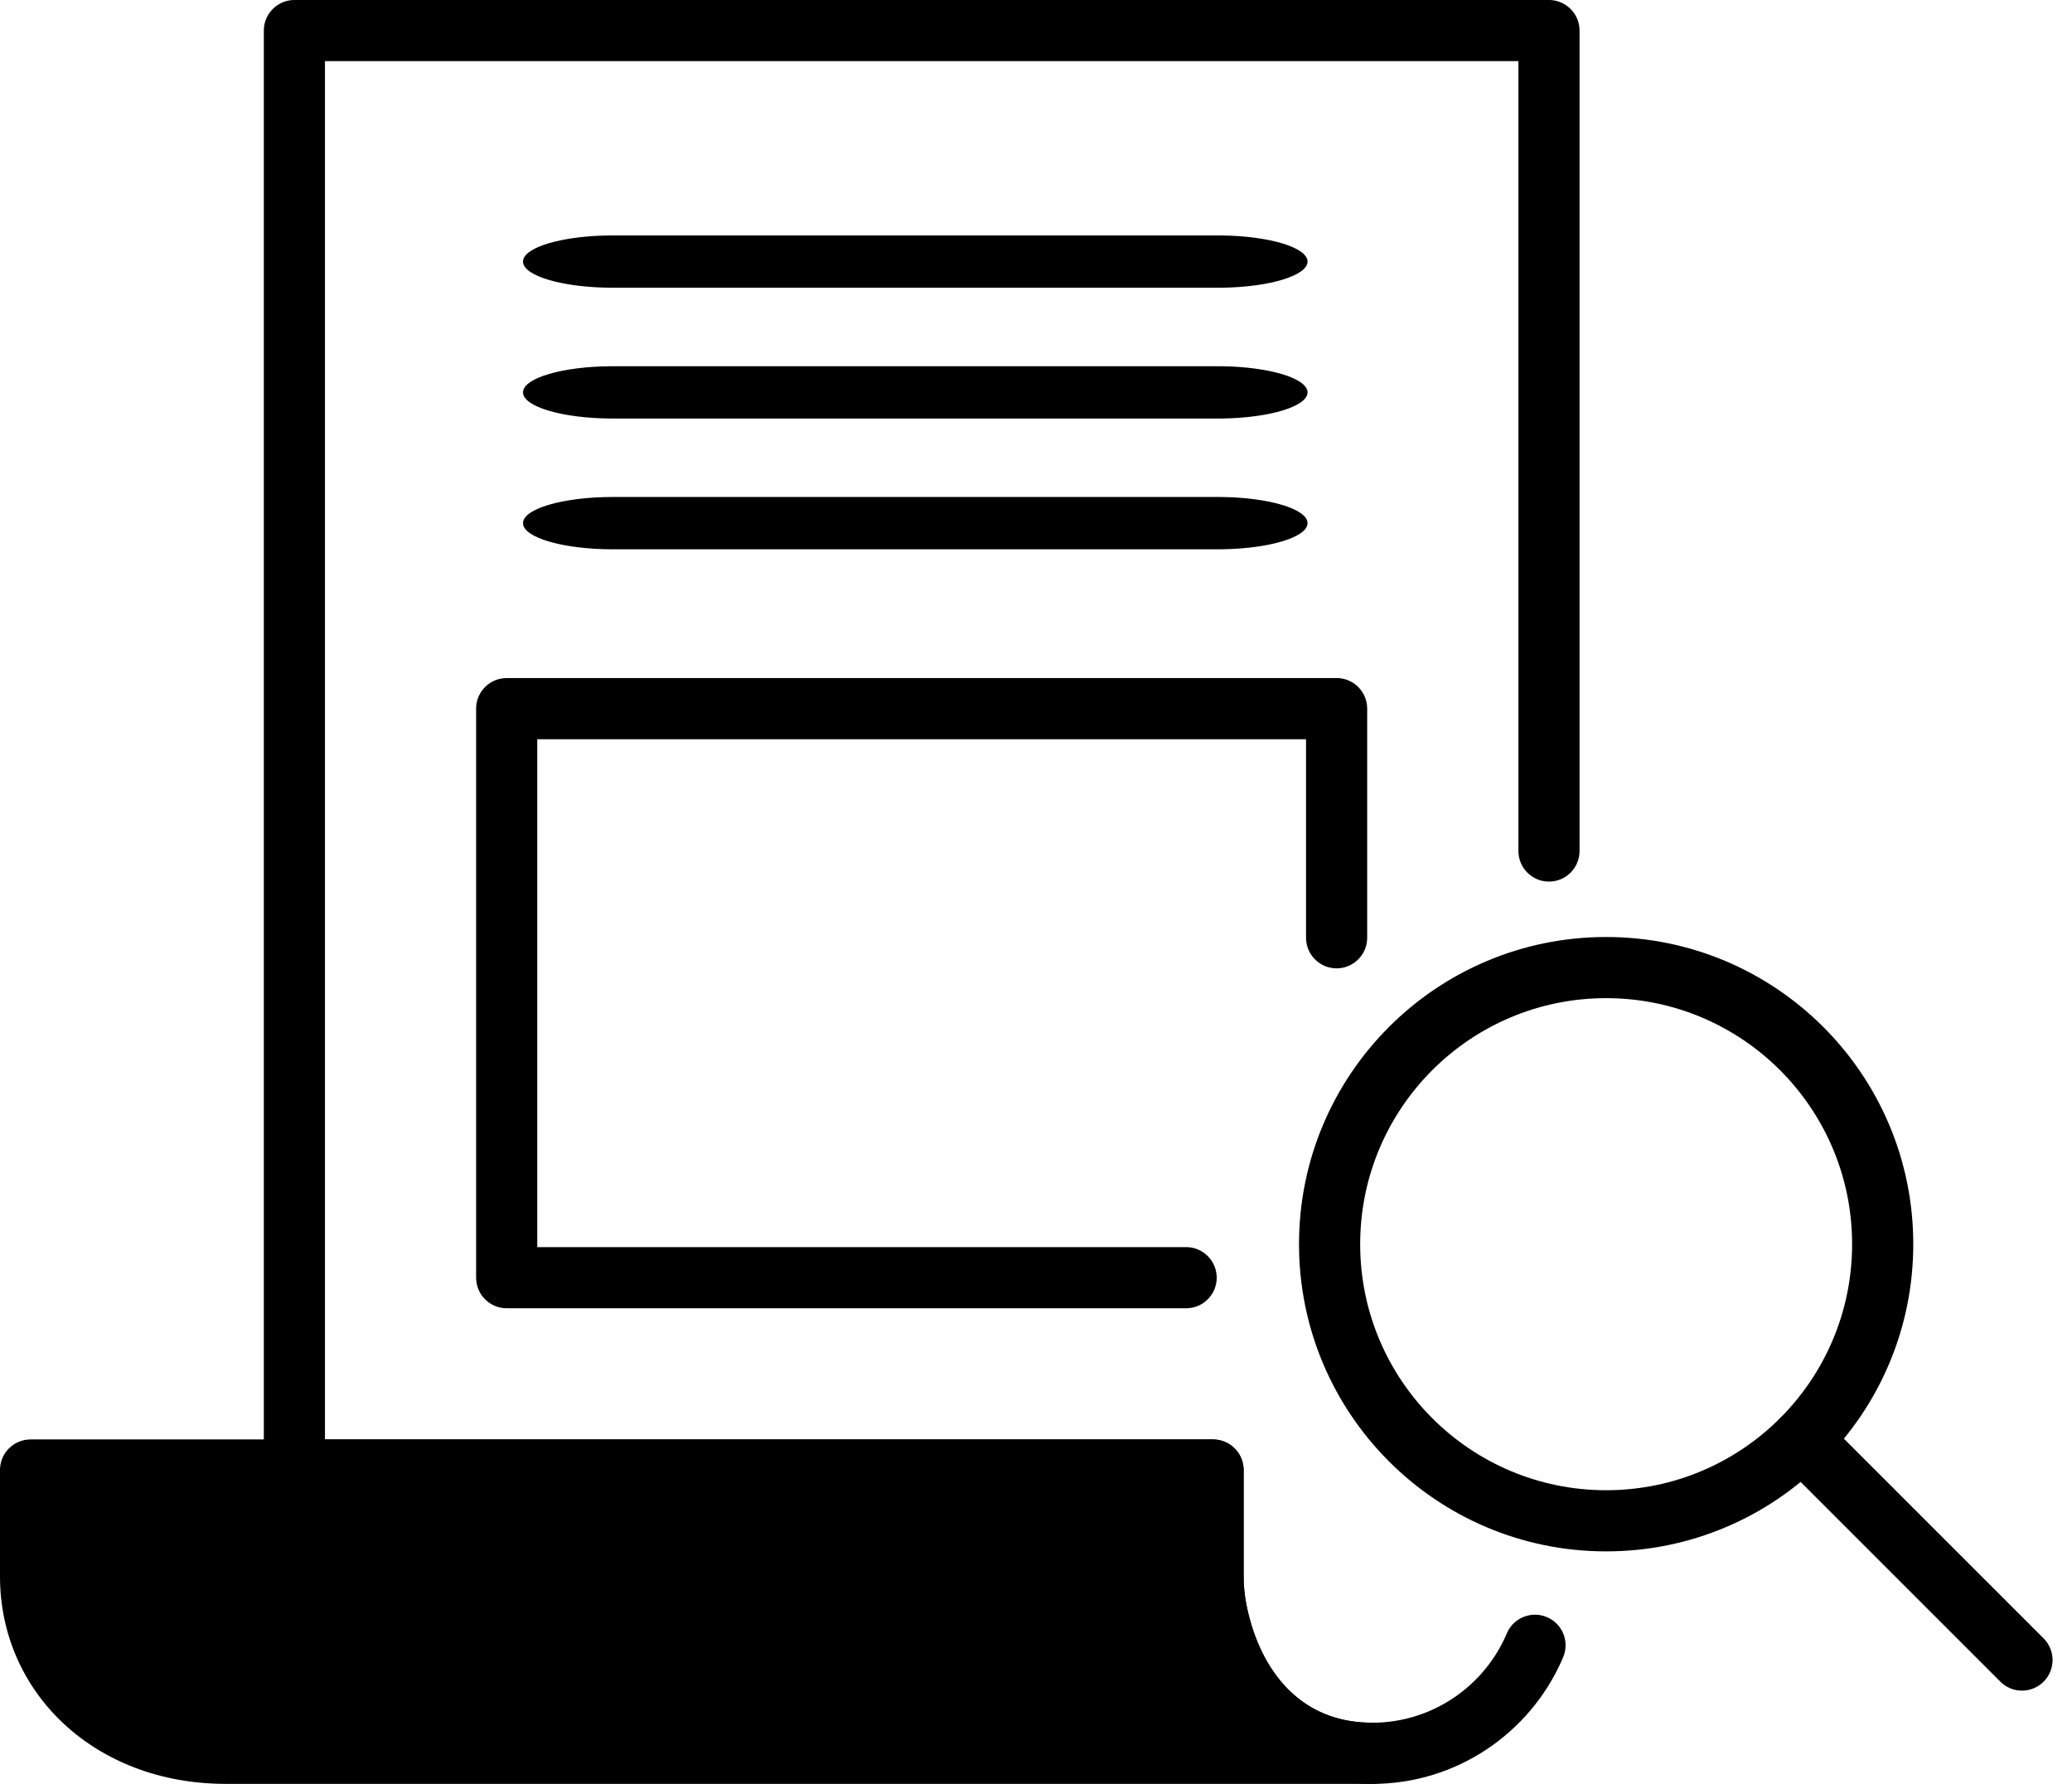
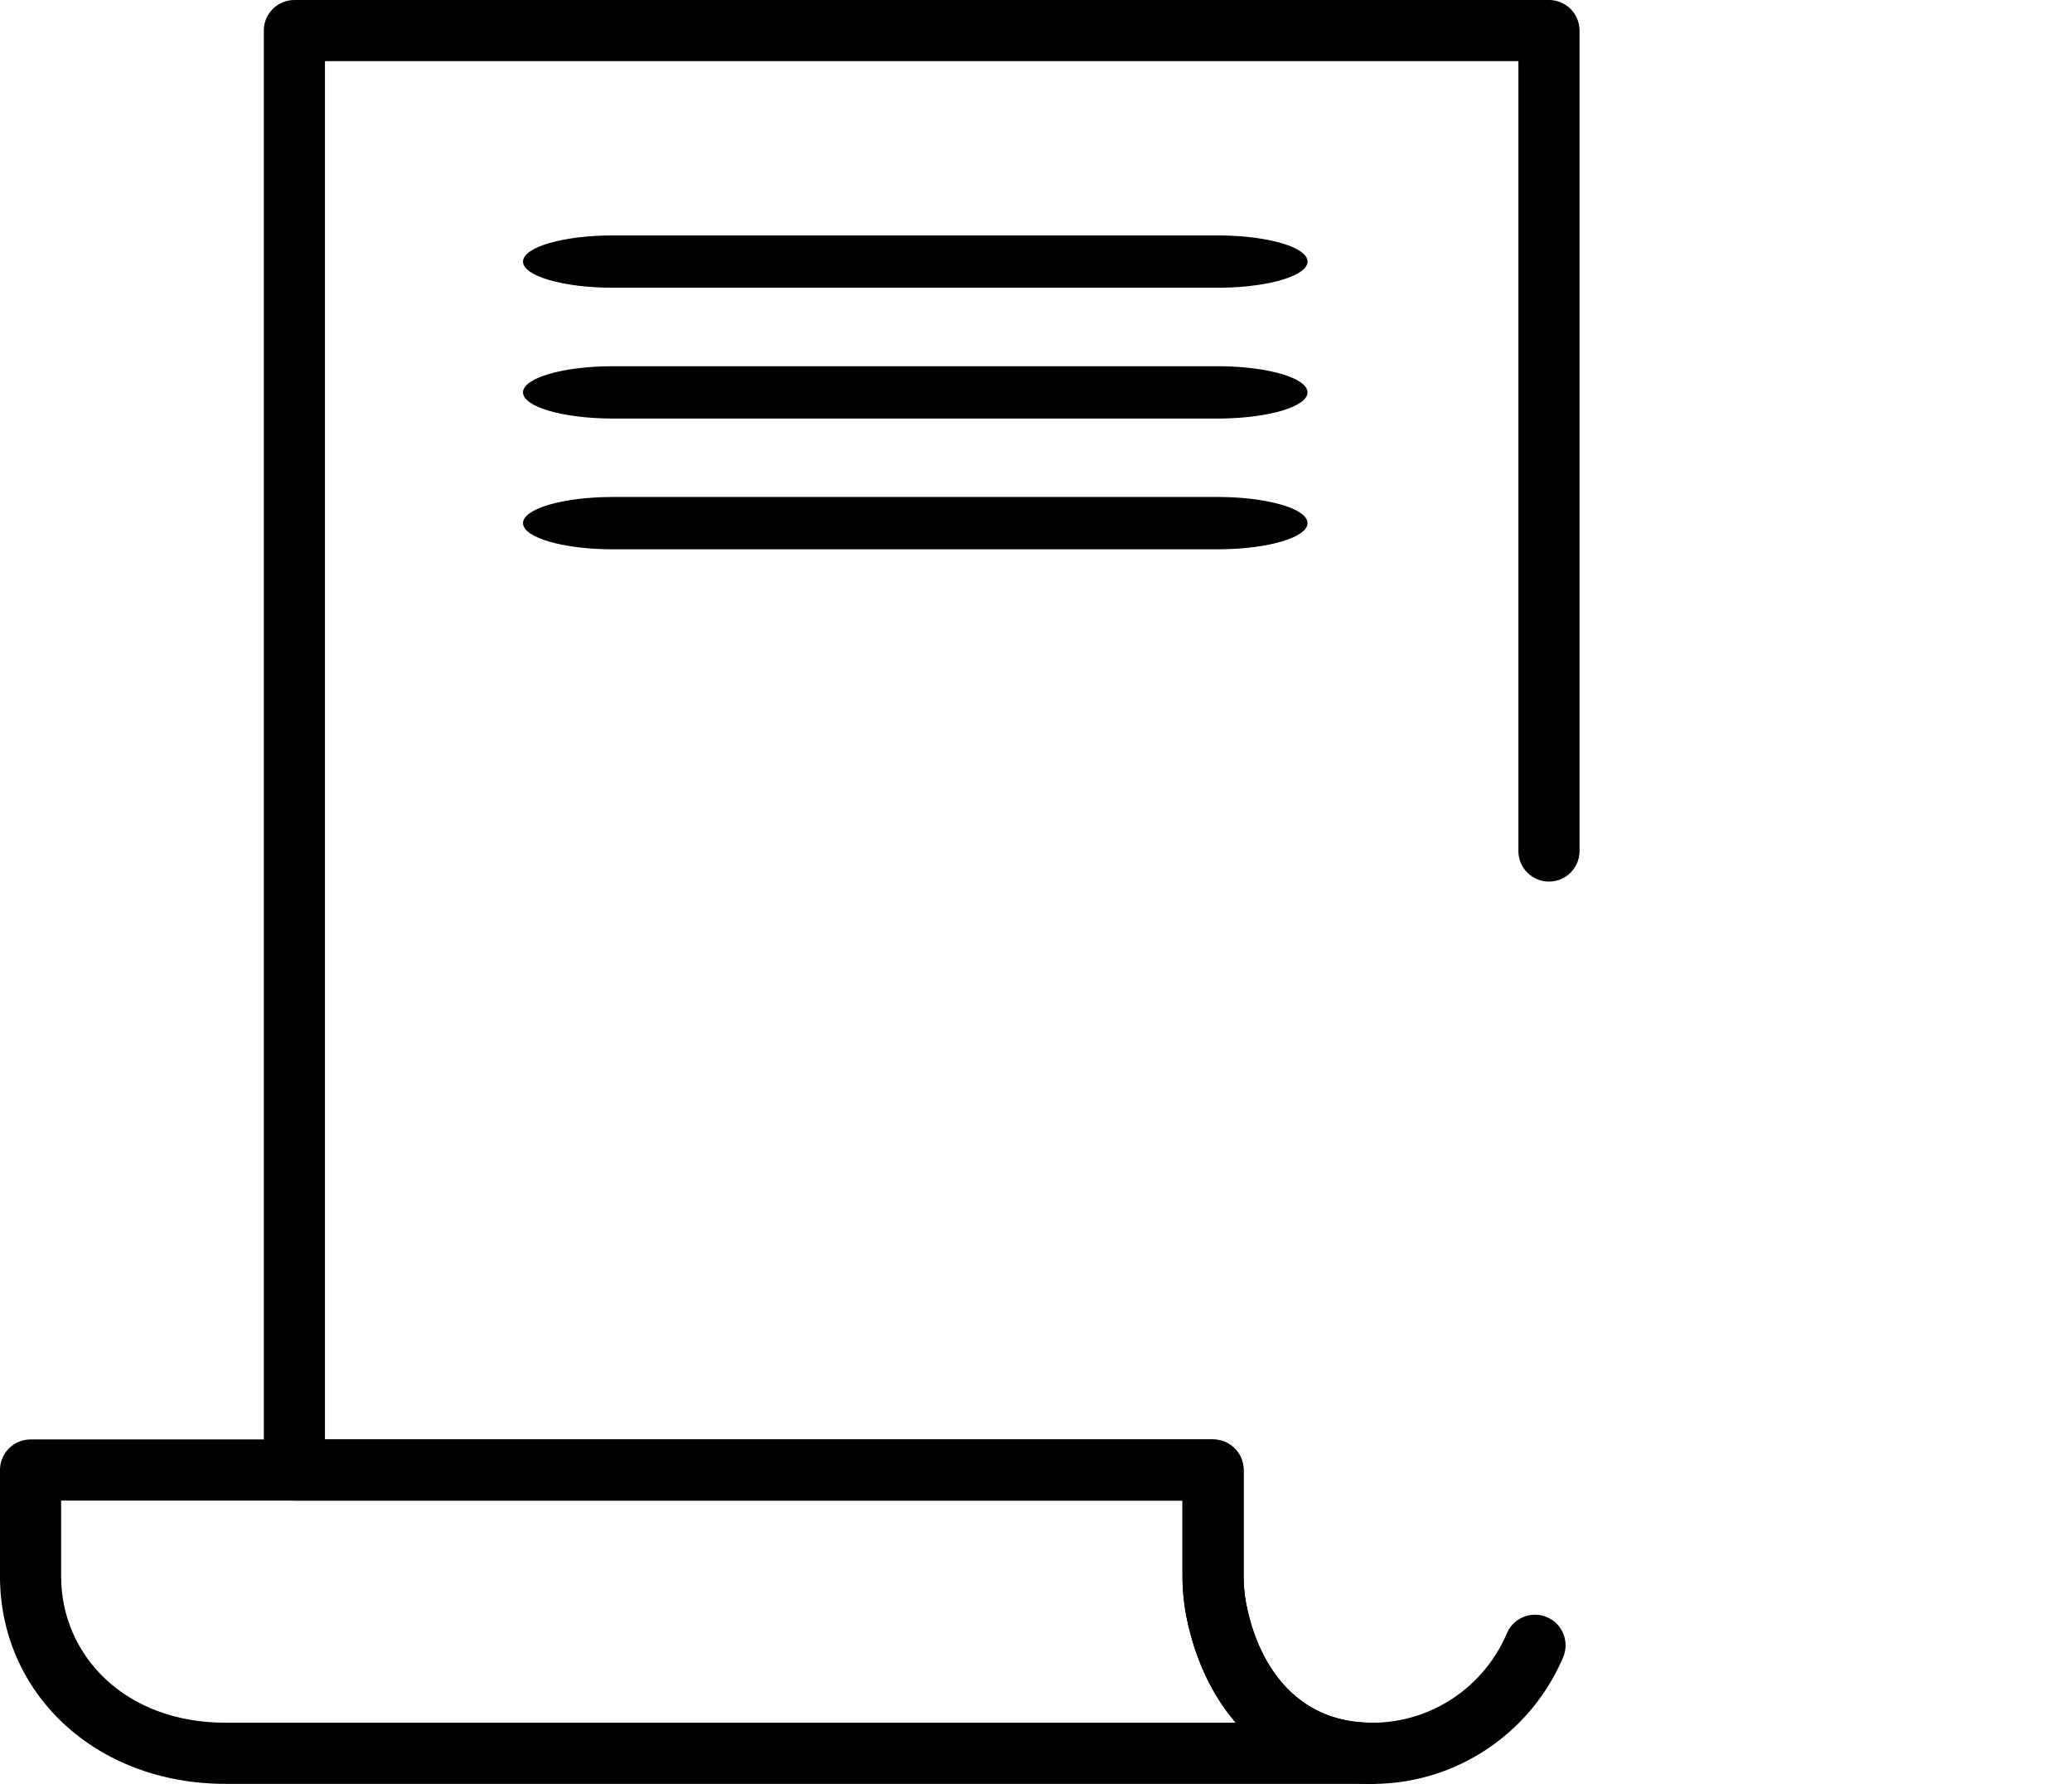
<svg xmlns="http://www.w3.org/2000/svg" width="79" height="68" viewBox="0 0 79 68" fill="none">
  <path d="M46.428 8.974L46.605 8.975C48.414 9.002 49.853 9.437 49.853 9.971C49.853 10.504 48.414 10.94 46.605 10.967L46.428 10.968H23.366C21.475 10.968 19.941 10.521 19.941 9.971C19.941 9.42 21.475 8.974 23.366 8.974H46.428Z" fill="black" />
  <path d="M46.428 13.96L46.605 13.961C48.414 13.988 49.853 14.424 49.853 14.957C49.853 15.491 48.414 15.926 46.605 15.953L46.428 15.954H23.366C21.475 15.954 19.941 15.508 19.941 14.957C19.941 14.406 21.475 13.96 23.366 13.96H46.428Z" fill="black" />
  <path d="M46.428 18.944L46.605 18.945C48.414 18.972 49.853 19.408 49.853 19.941C49.853 20.475 48.414 20.911 46.605 20.937L46.428 20.939H23.366C21.475 20.939 19.941 20.492 19.941 19.941C19.941 19.391 21.475 18.944 23.366 18.944H46.428Z" fill="black" />
  <path d="M57.893 32.439V2.331H12.39V54.871H46.251C46.894 54.871 47.416 55.393 47.416 56.036V60.09C47.416 60.425 47.447 60.756 47.504 61.078L47.531 61.215L47.531 61.215L47.586 61.467C47.881 62.711 48.433 63.738 49.175 64.455C49.949 65.205 50.981 65.668 52.312 65.668C54.618 65.668 56.604 64.264 57.452 62.261L57.477 62.206C57.745 61.651 58.406 61.399 58.98 61.642C59.573 61.892 59.85 62.577 59.599 63.17L59.542 63.302C58.312 66.066 55.537 68 52.312 68C50.383 68 48.768 67.306 47.553 66.131C46.355 64.972 45.597 63.396 45.247 61.683V61.683C45.141 61.168 45.085 60.633 45.085 60.09V57.202H11.224C10.581 57.202 10.059 56.68 10.059 56.036V1.166L10.06 1.106C10.091 0.49 10.601 0 11.224 0H59.058L59.118 0.001C59.734 0.033 60.224 0.542 60.224 1.166V32.439C60.224 33.083 59.702 33.605 59.058 33.605C58.414 33.605 57.893 33.083 57.893 32.439Z" fill="black" />
-   <path d="M52.312 66.834H8.6C4.188 66.834 1.165 63.812 1.165 60.09V56.036H46.251V60.09C46.251 60.553 46.298 61.009 46.389 61.449C47.017 64.519 49.053 66.834 52.312 66.834Z" fill="black" />
  <path d="M45.085 57.2H2.331V60.089C2.331 63.093 4.755 65.667 8.6 65.667H47.118C46.169 64.567 45.553 63.177 45.247 61.682L45.21 61.488C45.128 61.033 45.085 60.563 45.085 60.089V57.2ZM47.417 60.089C47.417 60.423 47.447 60.755 47.505 61.076L47.531 61.214V61.214L47.587 61.465C47.882 62.709 48.433 63.736 49.175 64.454C49.925 65.18 50.917 65.638 52.188 65.665L52.312 65.667L52.372 65.668C52.988 65.699 53.478 66.209 53.478 66.832C53.478 67.456 52.988 67.966 52.372 67.997L52.312 67.998H8.6C3.62 67.998 0 64.528 0 60.089V56.035L0.001 55.975C0.033 55.359 0.542 54.869 1.166 54.869H46.251L46.311 54.87C46.927 54.902 47.417 55.411 47.417 56.035V60.089Z" fill="black" />
-   <path d="M49.796 35.746V28.178H20.484V47.538H45.224L45.284 47.539C45.9 47.571 46.39 48.08 46.39 48.704C46.39 49.327 45.9 49.837 45.284 49.868L45.224 49.869H19.319C18.675 49.869 18.153 49.347 18.153 48.704V27.012L18.154 26.952C18.185 26.336 18.695 25.847 19.319 25.847H50.962L51.022 25.848C51.638 25.879 52.127 26.389 52.127 27.012V35.746C52.127 36.39 51.605 36.912 50.962 36.912C50.318 36.912 49.796 36.39 49.796 35.746Z" fill="black" />
-   <path d="M70.616 47.426C70.616 42.247 66.418 38.048 61.238 38.048C56.059 38.048 51.86 42.247 51.86 47.426C51.86 52.606 56.059 56.805 61.238 56.805C66.418 56.805 70.616 52.606 70.616 47.426ZM72.948 47.426C72.948 53.894 67.705 59.136 61.238 59.136C54.771 59.136 49.529 53.894 49.528 47.426C49.528 40.959 54.771 35.717 61.238 35.717C67.705 35.717 72.948 40.959 72.948 47.426Z" fill="black" />
-   <path d="M67.87 54.058C68.311 53.617 69.018 53.603 69.476 54.017L69.519 54.058L77.918 62.454L77.959 62.497C78.372 62.955 78.359 63.661 77.918 64.102C77.477 64.544 76.77 64.558 76.312 64.144L76.269 64.103L67.871 55.707L67.829 55.664C67.416 55.206 67.429 54.499 67.87 54.058Z" fill="black" />
</svg>